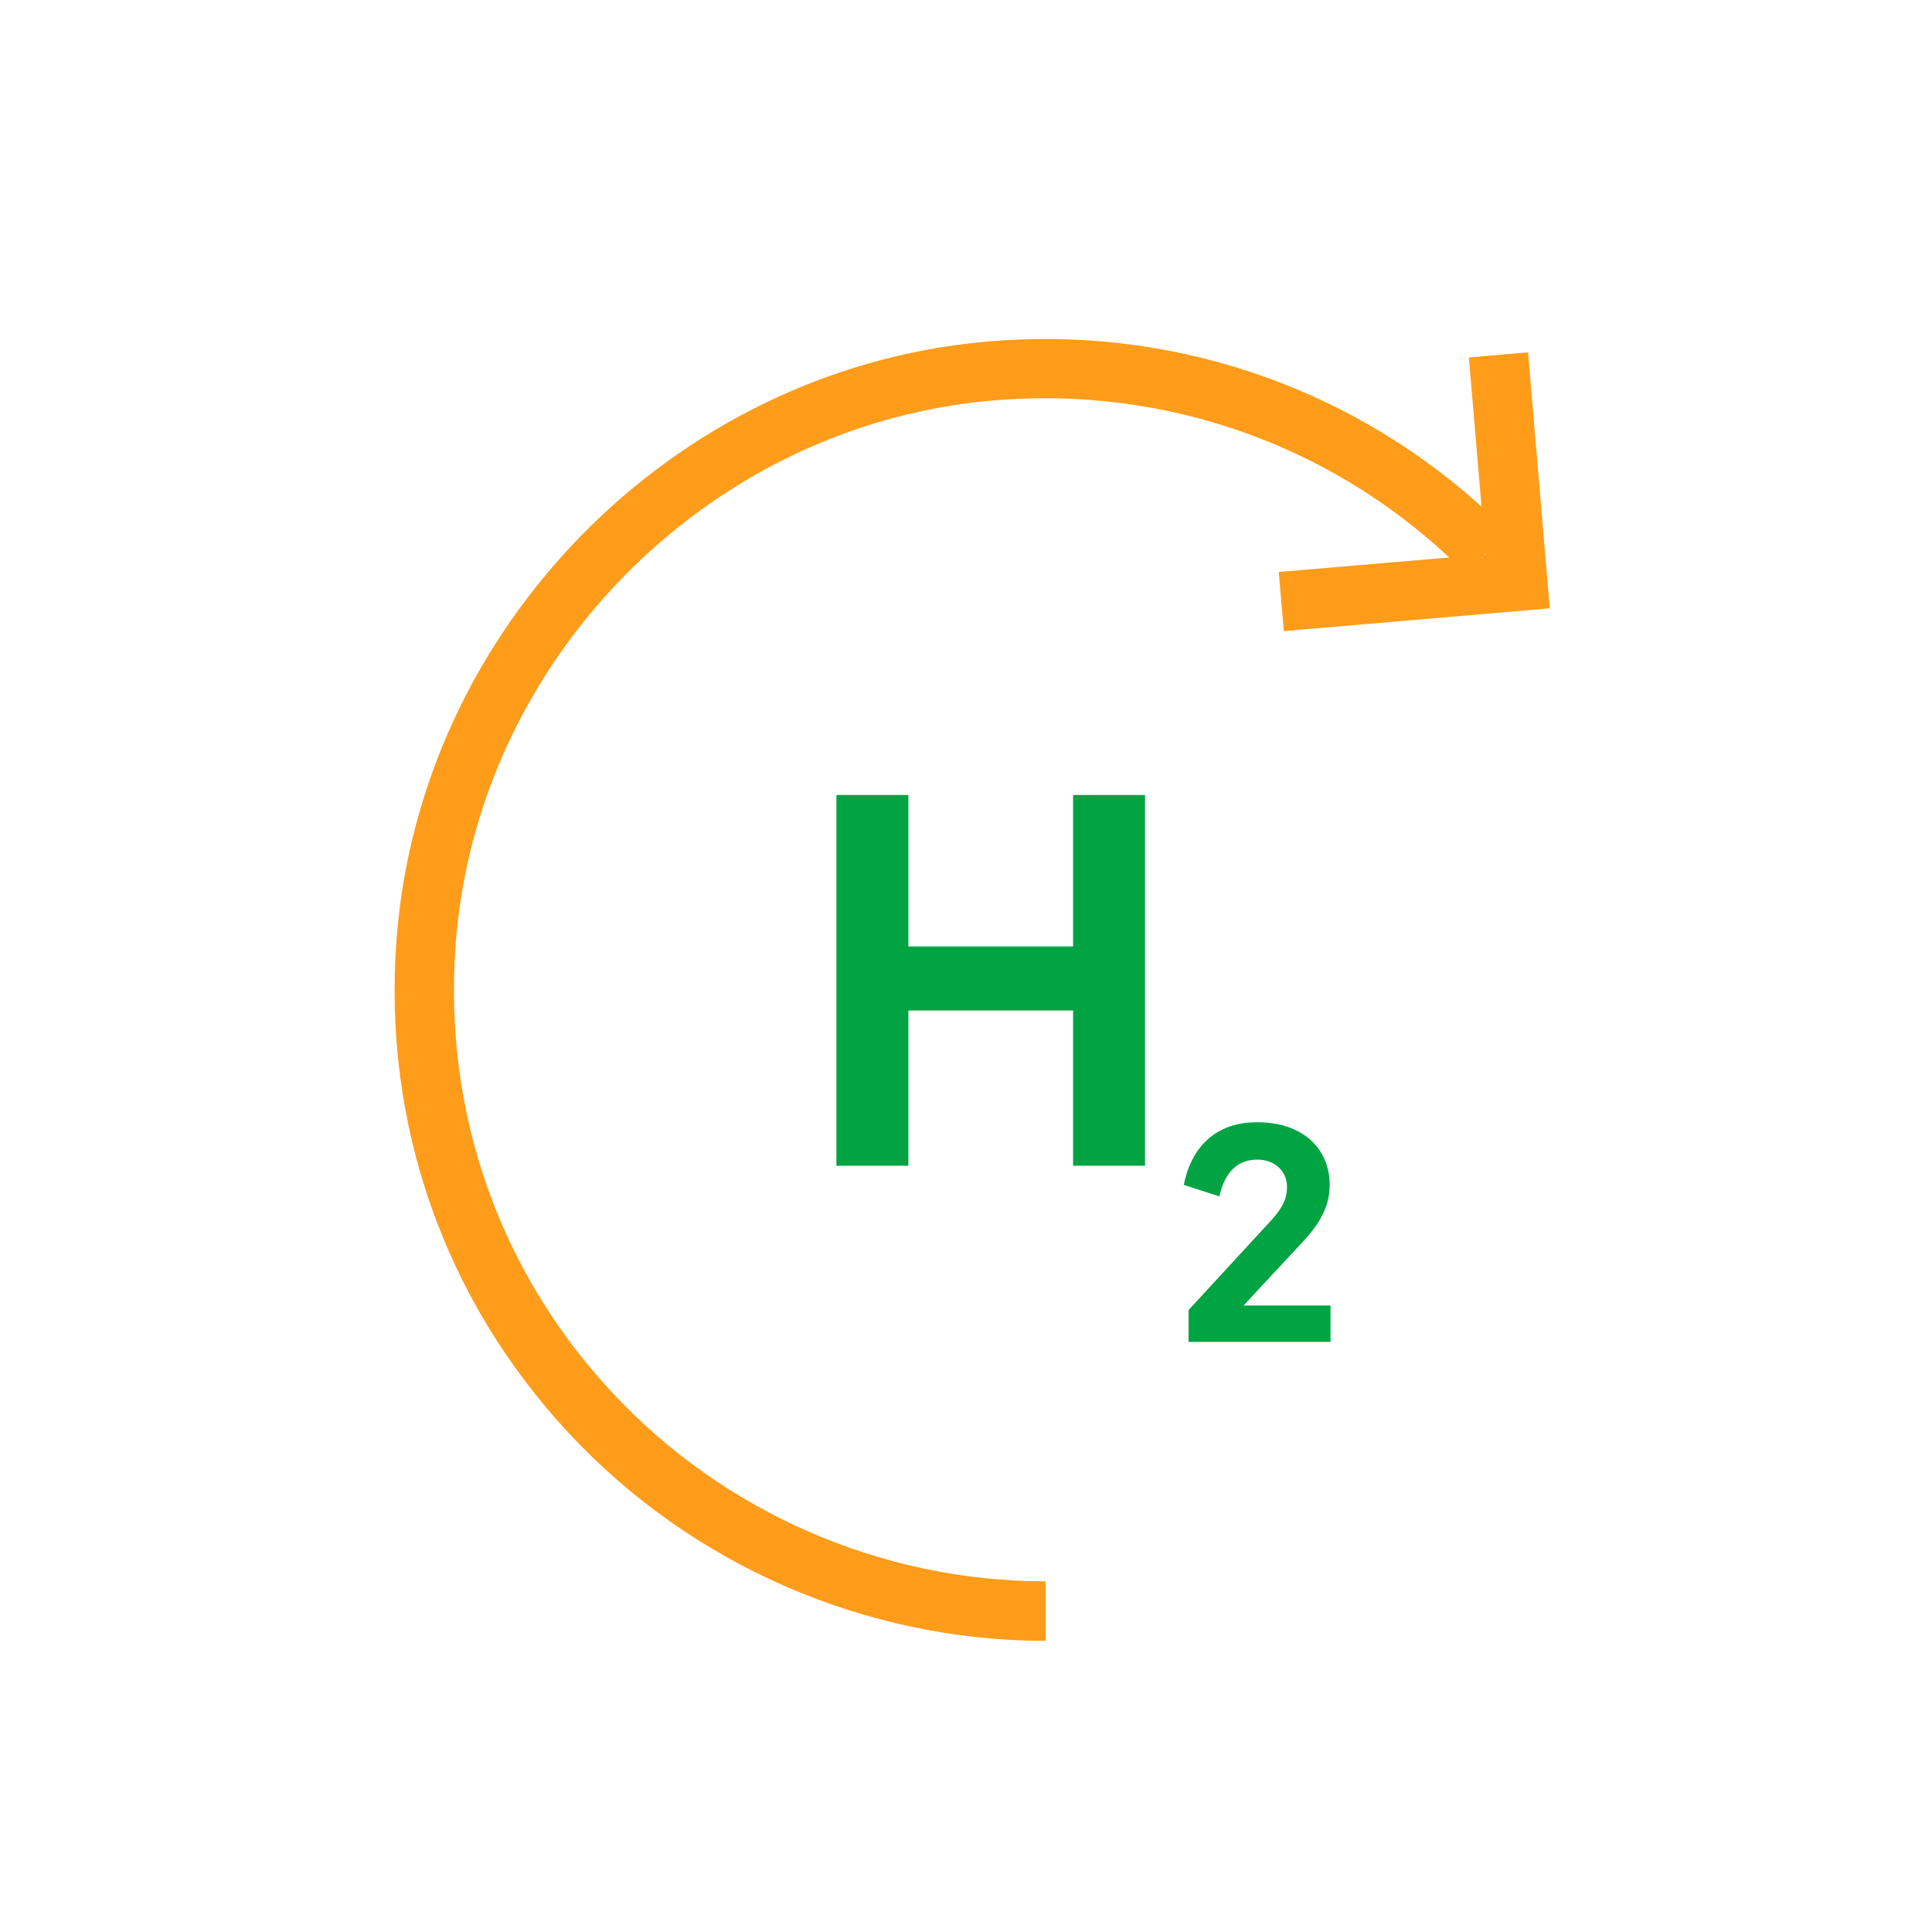
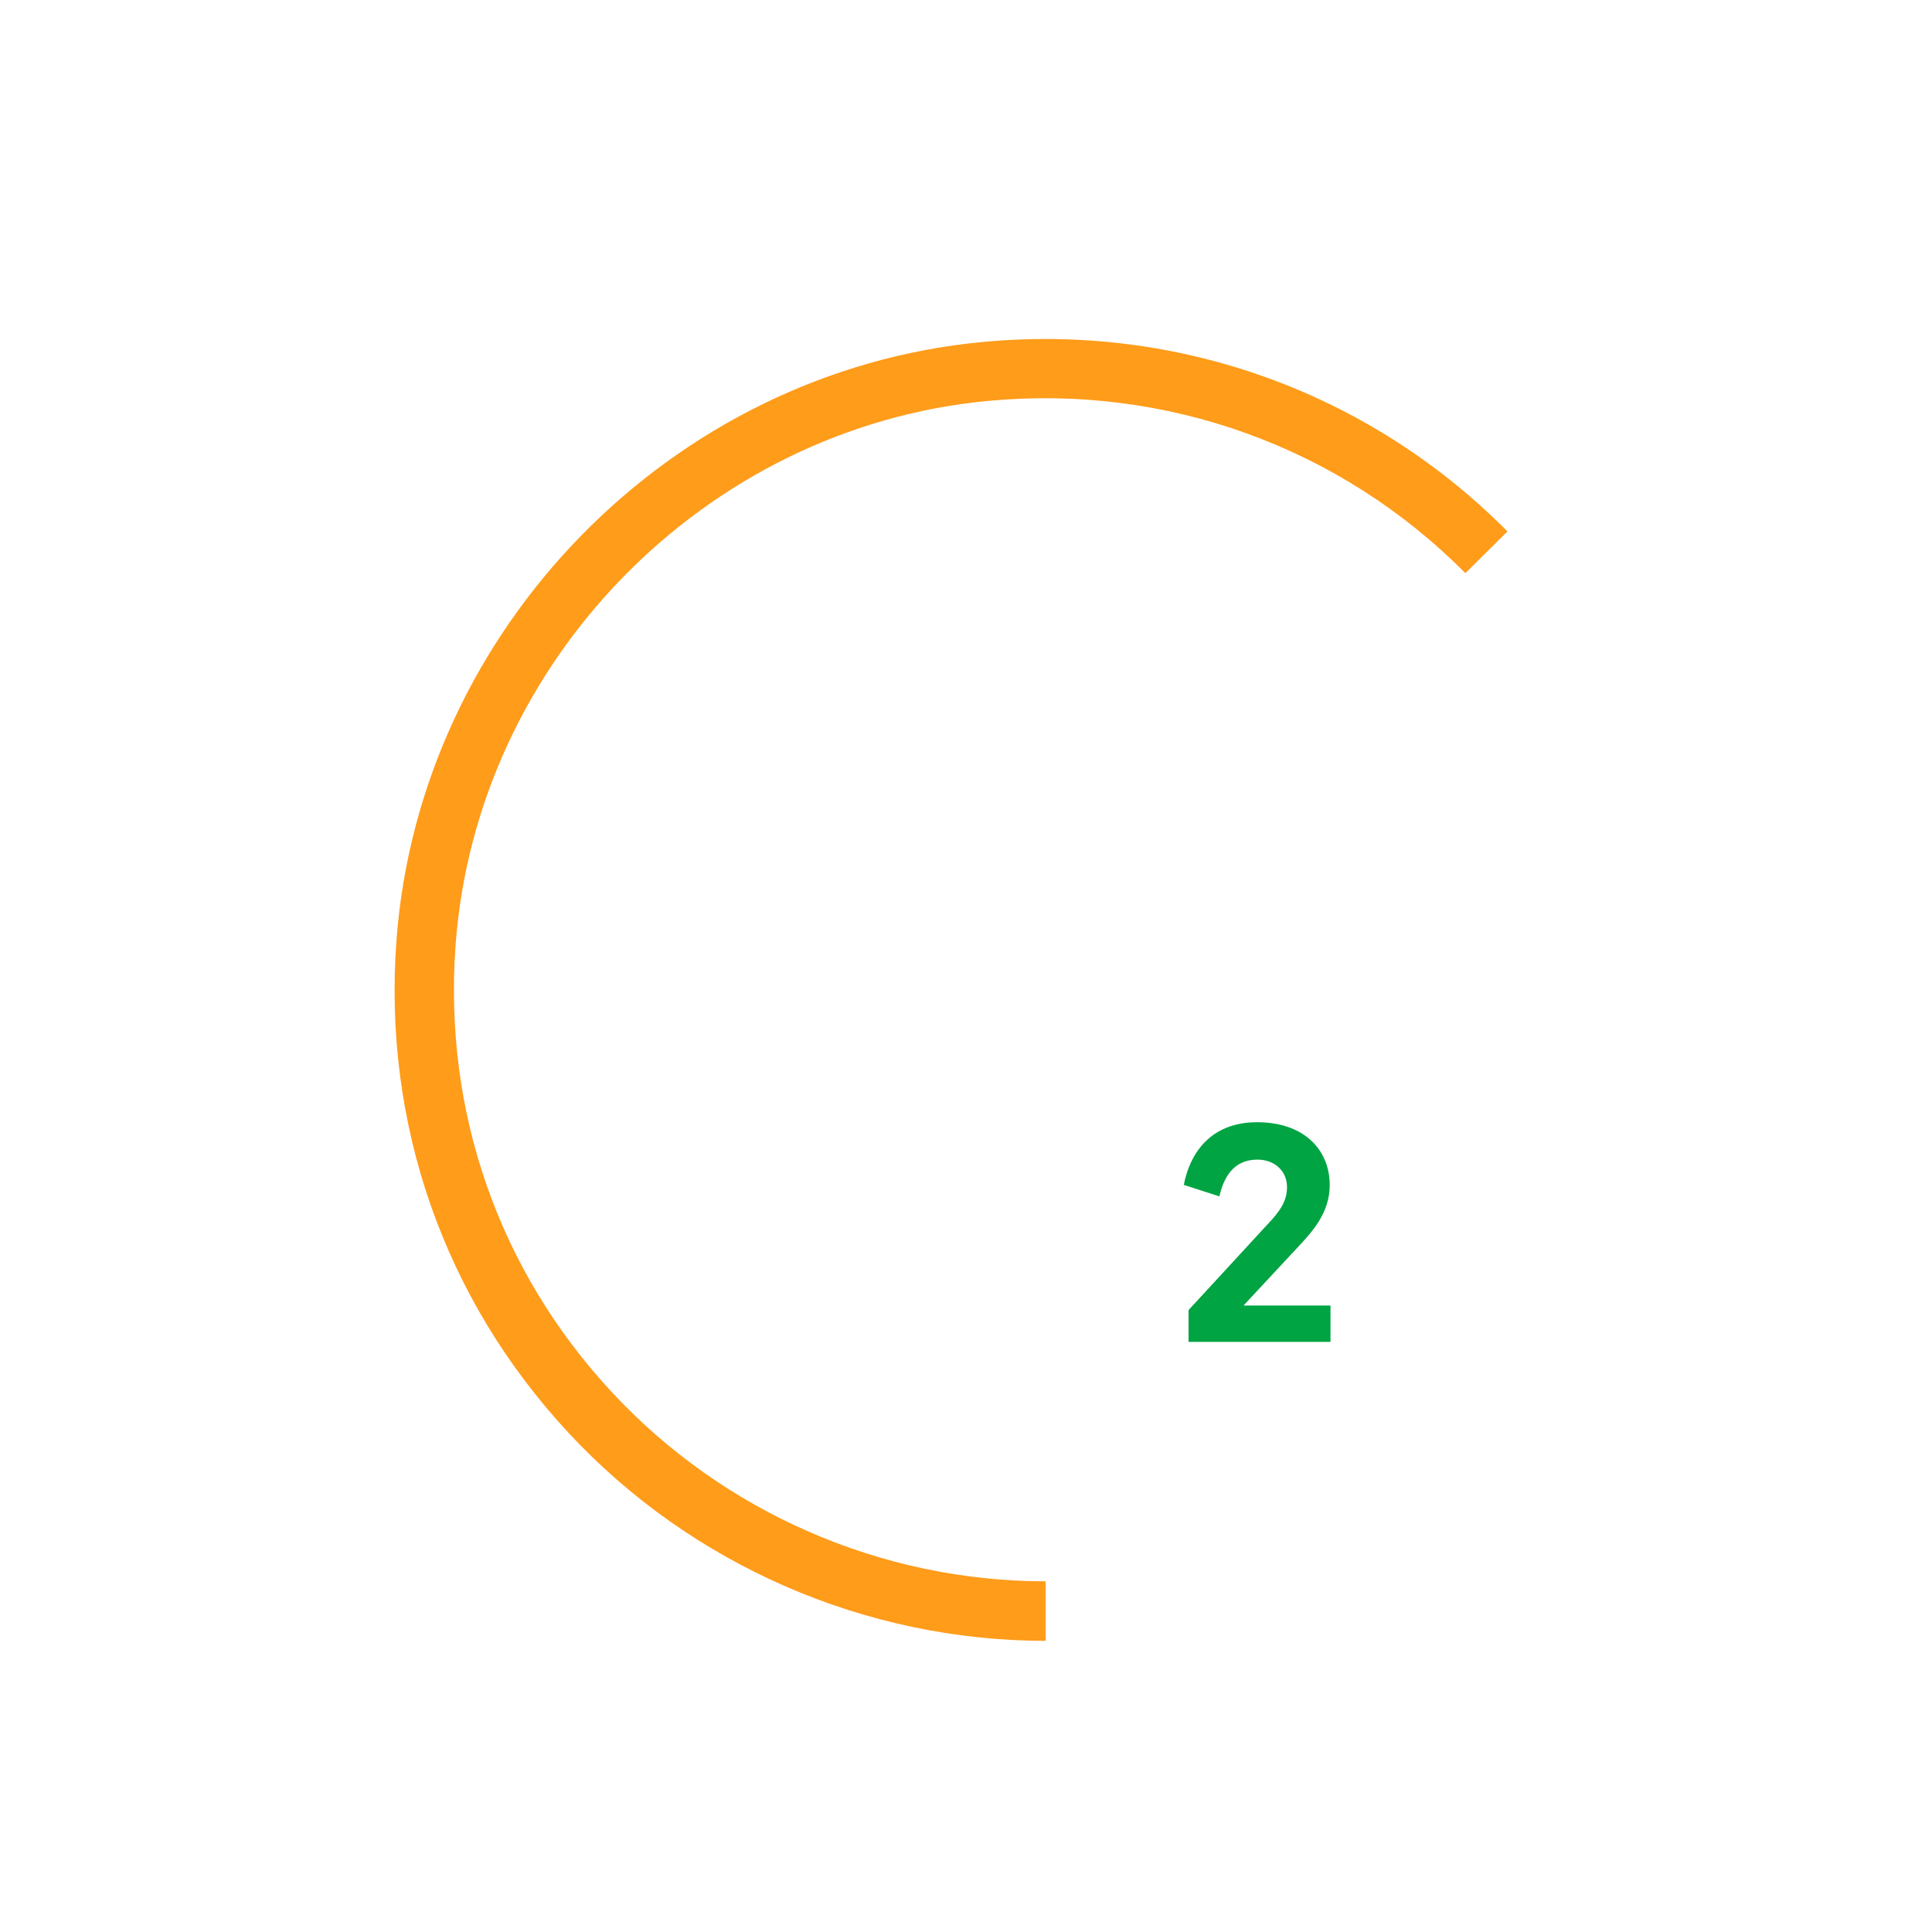
<svg xmlns="http://www.w3.org/2000/svg" width="57" height="57" viewBox="0 0 57 57" fill="none">
  <path d="M30.848 48.41C25.528 48.41 20.395 46.17 16.773 42.273C13.098 38.318 11.295 33.156 11.697 27.742C12.38 18.549 19.806 10.96 28.976 10.091C34.763 9.537 40.409 11.578 44.475 15.679L43.233 16.91C39.534 13.182 34.401 11.328 29.139 11.829C20.809 12.617 14.06 19.512 13.442 27.871C13.08 32.794 14.713 37.484 18.056 41.078C21.352 44.624 26.012 46.654 30.848 46.654V48.41Z" fill="#FF9C1A" />
-   <path d="M37.877 18.619L37.726 16.875L43.828 16.356L43.337 10.546L45.082 10.394L45.723 17.948L37.877 18.619Z" fill="#FF9C1A" />
-   <path d="M31.659 29.813H26.8V34.393H24.677V23.455H26.8V27.923H31.659V23.455H33.782V34.393H31.659V29.813Z" fill="#00A443" />
  <path d="M36.688 38.517H39.254V39.59H35.066V38.651L37.388 36.131C37.743 35.758 37.971 35.454 37.971 35.023C37.971 34.556 37.615 34.212 37.096 34.212C36.367 34.212 36.093 34.778 35.976 35.297L34.926 34.958C35.089 34.095 35.661 33.109 37.09 33.109C38.472 33.109 39.231 33.92 39.231 34.964C39.231 35.787 38.712 36.347 38.274 36.813L36.688 38.517Z" fill="#00A443" />
</svg>